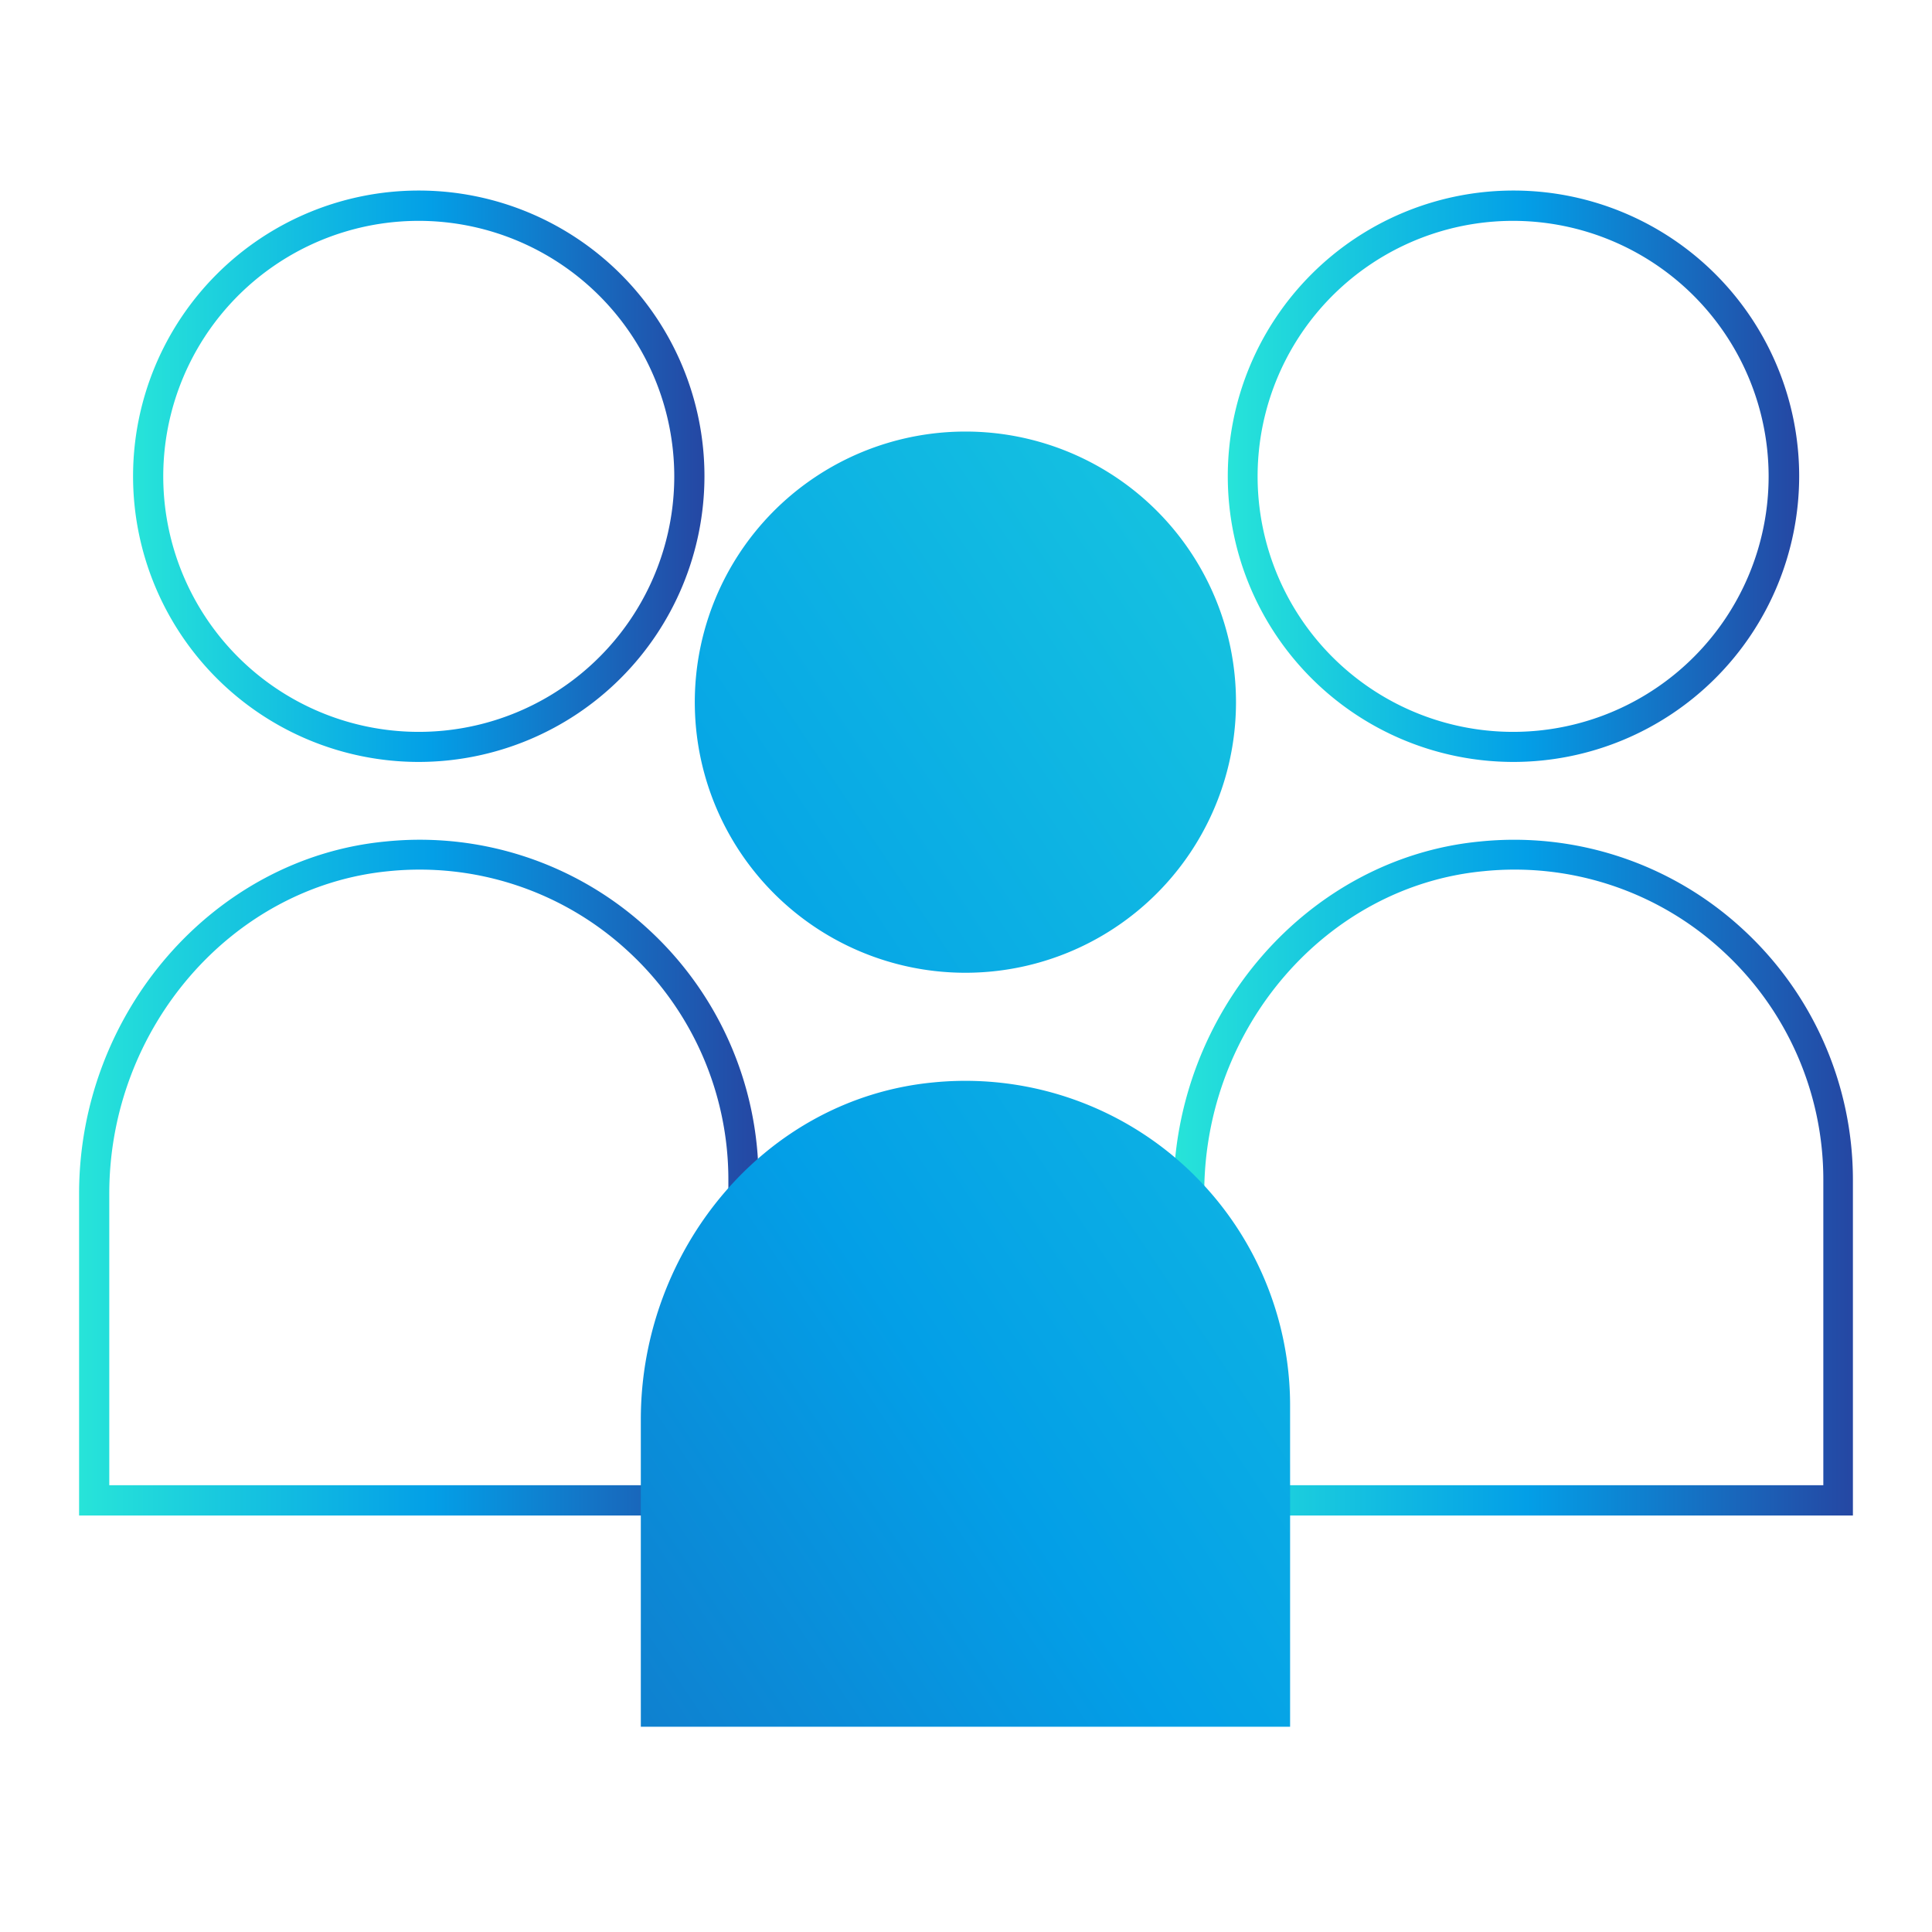
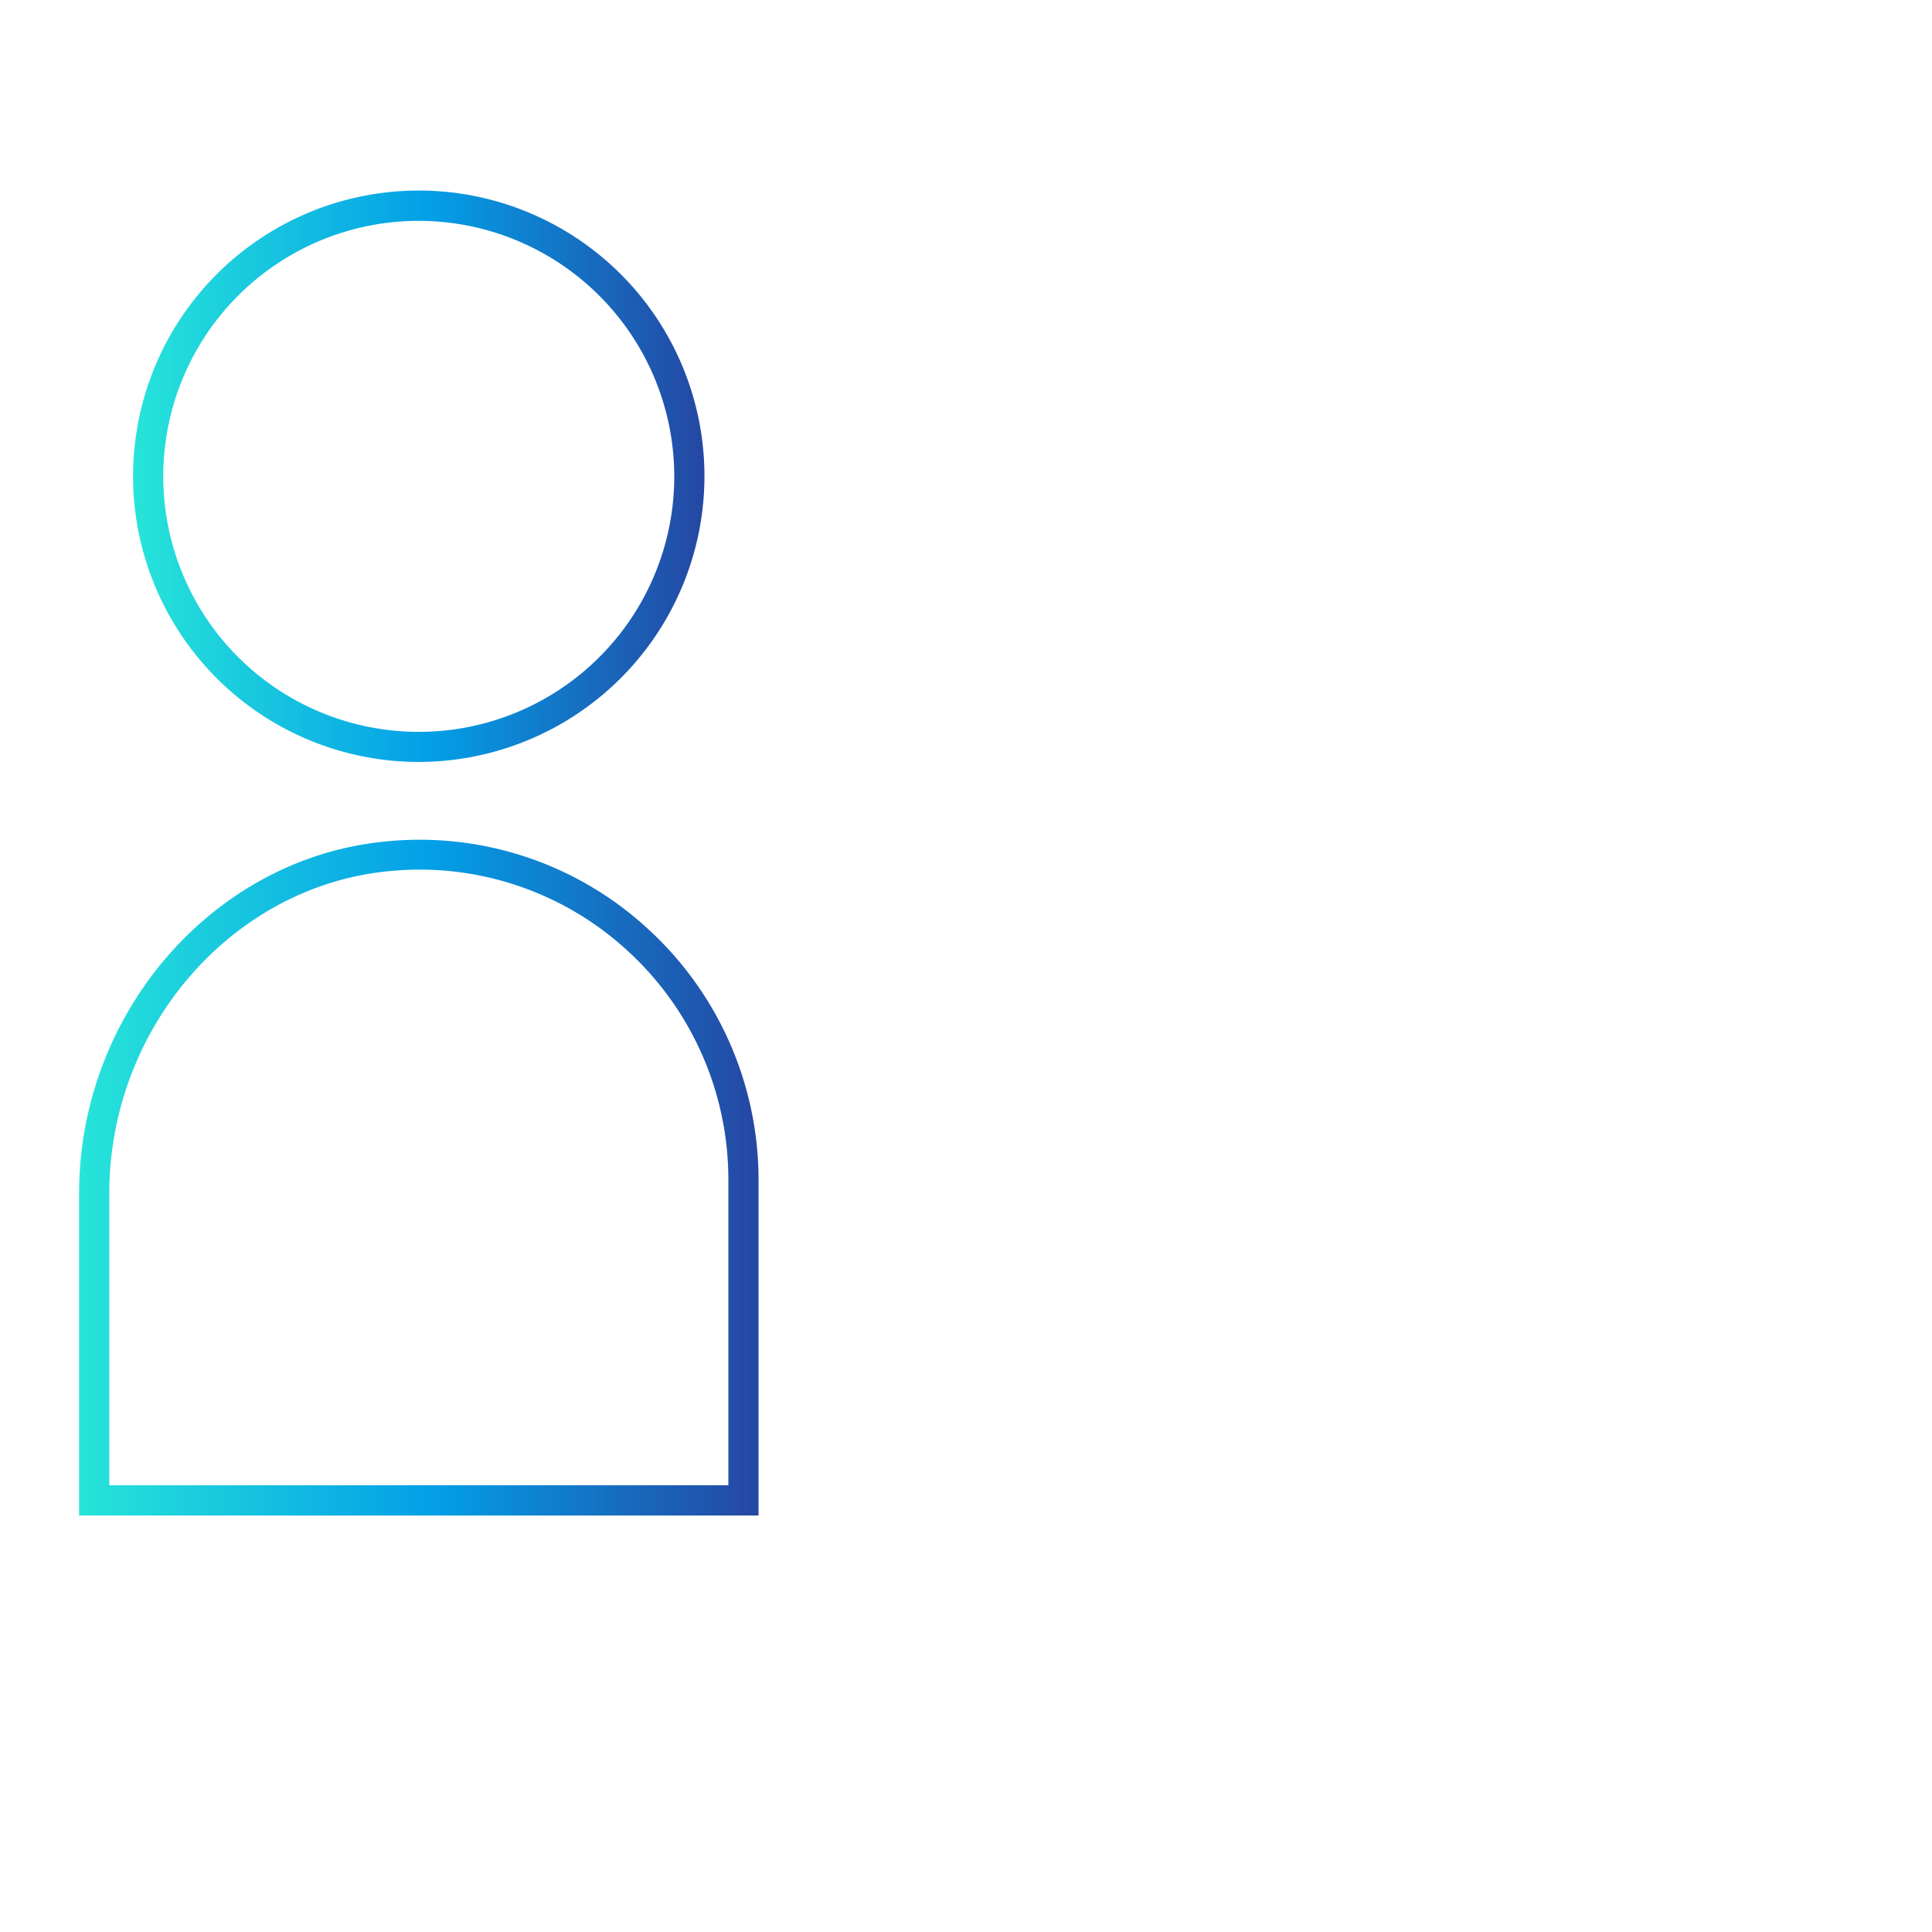
<svg xmlns="http://www.w3.org/2000/svg" xmlns:xlink="http://www.w3.org/1999/xlink" id="Layer_1" data-name="Layer 1" viewBox="0 0 160 160">
  <defs>
    <style>.cls-1{fill:url(#linear-gradient);}.cls-2{fill:url(#linear-gradient-2);}.cls-3{fill:url(#linear-gradient-3);}.cls-4{fill:url(#linear-gradient-4);}.cls-5{fill:url(#linear-gradient-5);}.cls-6{fill:url(#linear-gradient-6);}</style>
    <linearGradient id="linear-gradient" x1="6.55" y1="97.53" x2="62.82" y2="97.53" gradientUnits="userSpaceOnUse">
      <stop offset="0" stop-color="#27e4d9" />
      <stop offset="0.52" stop-color="#039fe7" />
      <stop offset="1" stop-color="#2547a3" />
    </linearGradient>
    <linearGradient id="linear-gradient-2" x1="11.03" y1="39.44" x2="58.34" y2="39.44" xlink:href="#linear-gradient" />
    <linearGradient id="linear-gradient-3" x1="97.18" y1="97.53" x2="153.45" y2="97.53" xlink:href="#linear-gradient" />
    <linearGradient id="linear-gradient-4" x1="101.66" y1="39.44" x2="148.97" y2="39.44" xlink:href="#linear-gradient" />
    <linearGradient id="linear-gradient-5" x1="176.45" y1="58.23" x2="-4.99" y2="179.19" xlink:href="#linear-gradient" />
    <linearGradient id="linear-gradient-6" x1="146.72" y1="13.63" x2="-34.72" y2="134.6" xlink:href="#linear-gradient" />
  </defs>
  <path class="cls-1" d="M62.82,125.51H6.55V98.85c0-15,11.15-27.8,25.37-29.16A27.87,27.87,0,0,1,53.6,76.87a28.18,28.18,0,0,1,9.22,20.82ZM9.05,123H60.32V97.69a25.69,25.69,0,0,0-8.4-19,25.42,25.42,0,0,0-19.76-6.54C19.2,73.42,9.05,85.13,9.05,98.85Z" />
  <path class="cls-2" d="M34.68,63.1A23.66,23.66,0,1,1,58.34,39.44,23.68,23.68,0,0,1,34.68,63.1Zm0-44.81A21.16,21.16,0,1,0,55.84,39.44,21.18,21.18,0,0,0,34.68,18.29Z" />
-   <path class="cls-3" d="M153.45,125.51H97.18V98.85c0-15,11.15-27.8,25.38-29.16a27.9,27.9,0,0,1,21.68,7.18,28.2,28.2,0,0,1,9.21,20.82ZM99.68,123H151V97.69a25.69,25.69,0,0,0-8.4-19,25.41,25.41,0,0,0-19.76-6.54c-13,1.24-23.11,12.95-23.11,26.67Z" />
-   <path class="cls-4" d="M125.32,63.1A23.66,23.66,0,1,1,149,39.44,23.68,23.68,0,0,1,125.32,63.1Zm0-44.81a21.16,21.16,0,1,0,21.15,21.15A21.18,21.18,0,0,0,125.32,18.29Z" />
-   <path class="cls-5" d="M106.84,143V116.4A26.89,26.89,0,0,0,77.31,89.64c-14,1.33-24.24,13.87-24.24,27.91V143Z" />
-   <path class="cls-6" d="M102.36,58.15A22.41,22.41,0,1,1,80,35.74,22.4,22.4,0,0,1,102.36,58.15Z" />
</svg>